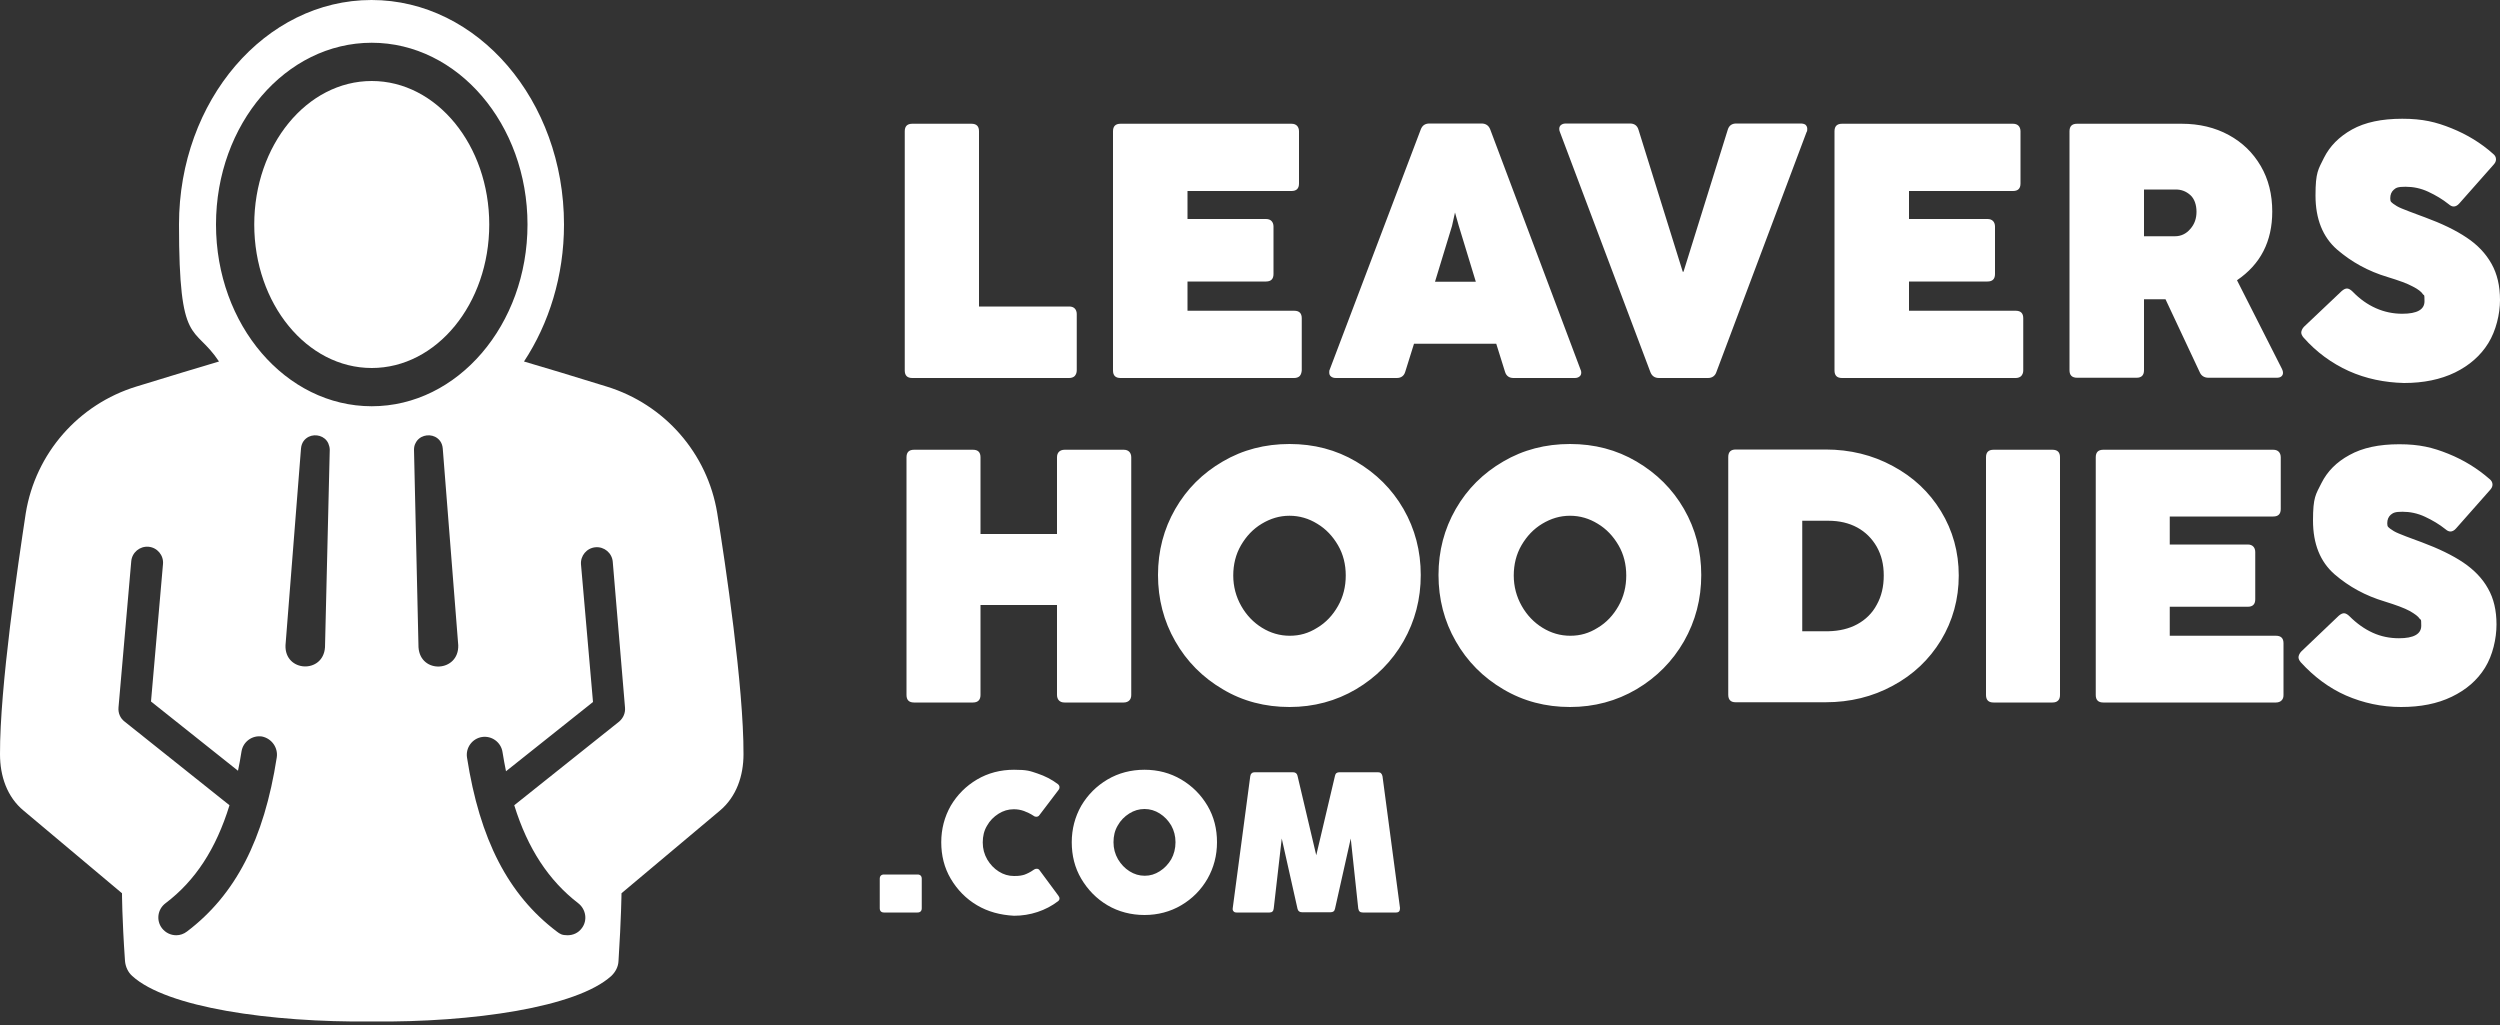
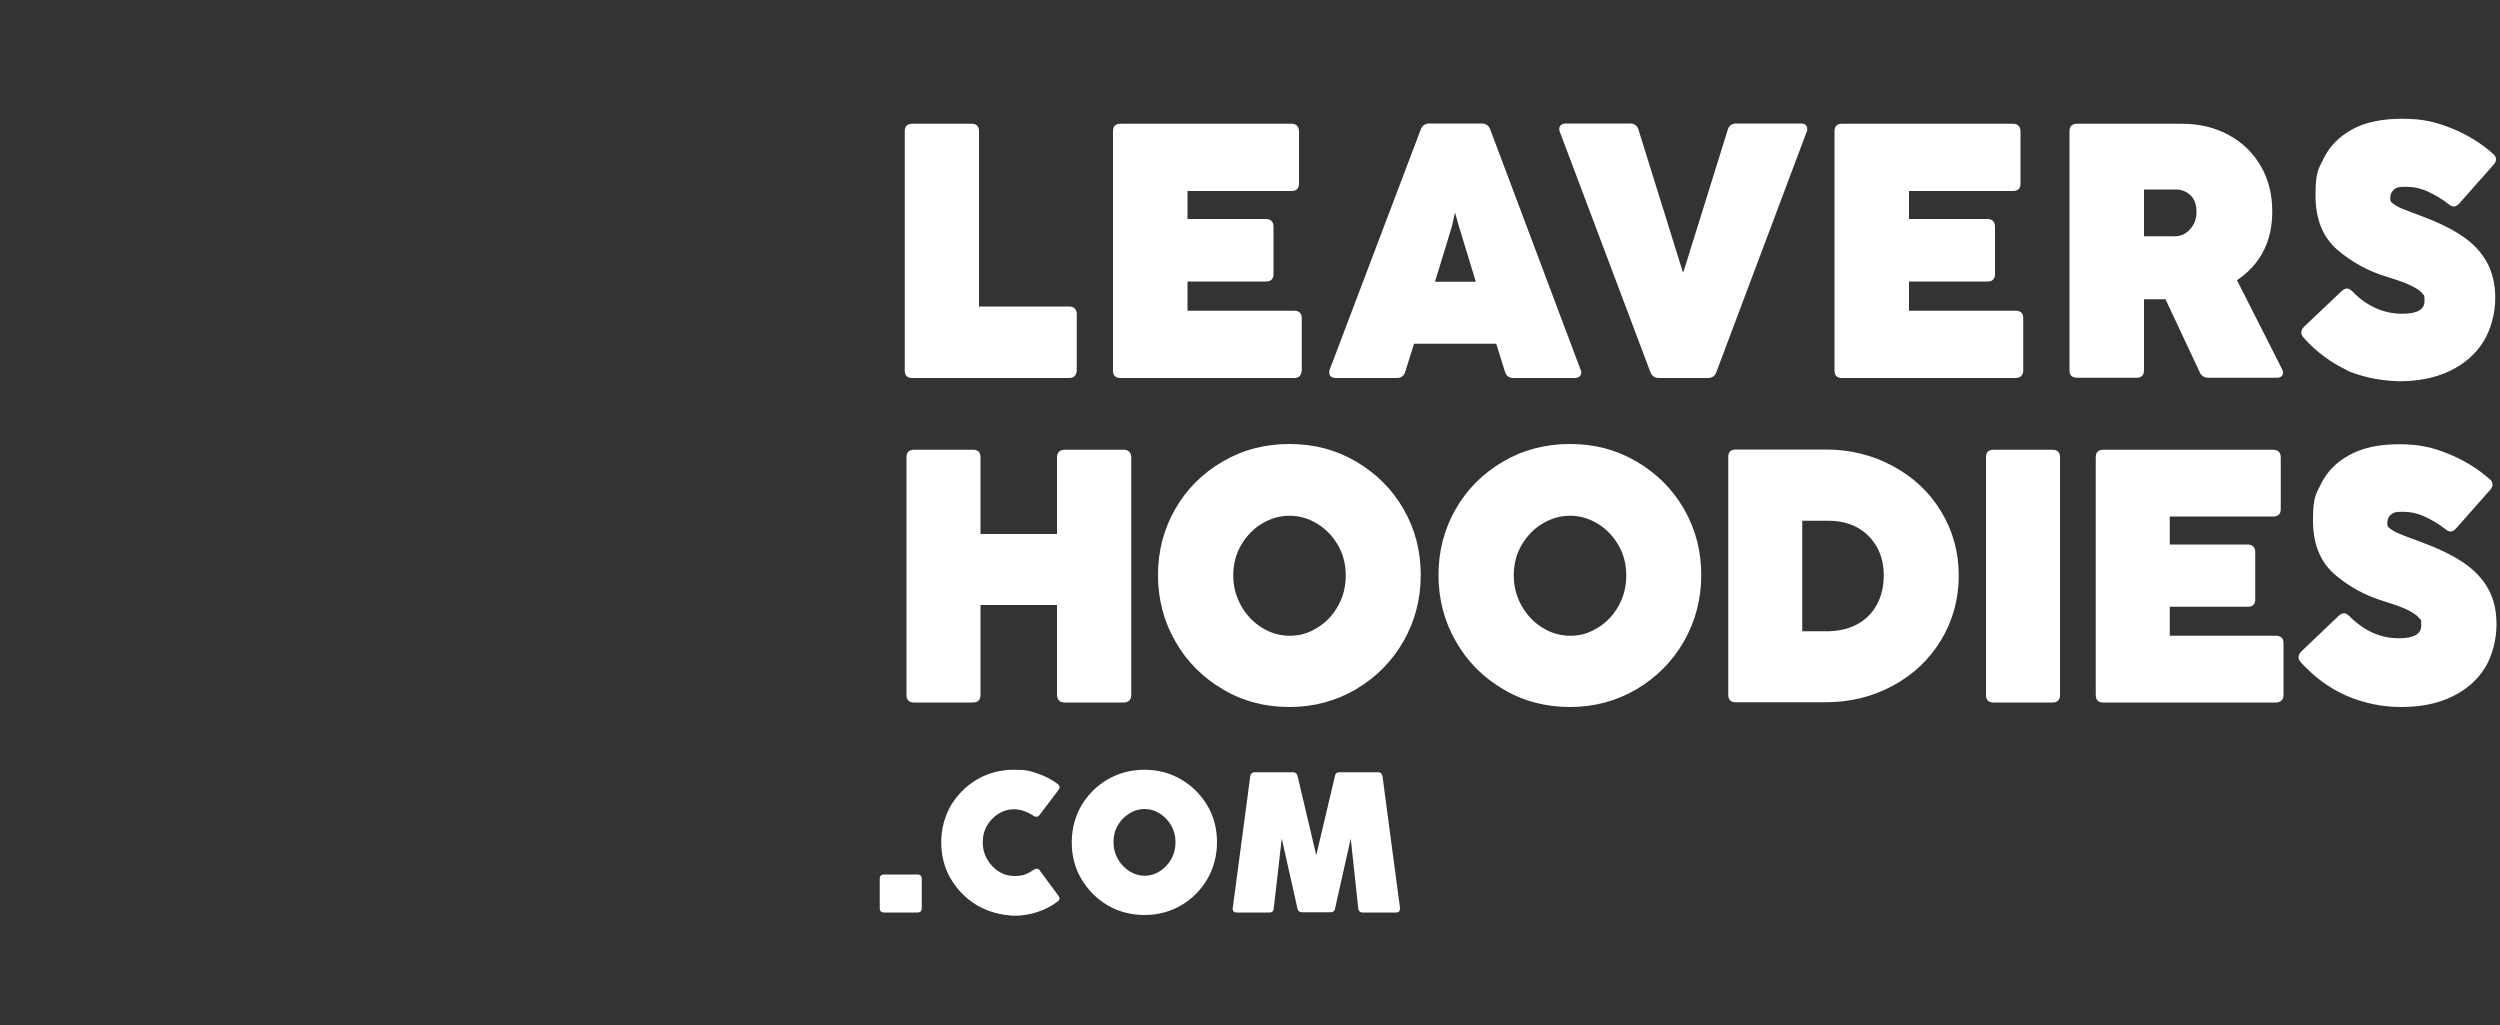
<svg xmlns="http://www.w3.org/2000/svg" id="Layer_1" version="1.1" viewBox="0 0 1000 410">
  <rect x="0" y="0" width="1000" height="410" fill="#333333" stroke="none" />
  <defs>
    <style>
      .st0 {
        fill: #fff;
      }
    </style>
  </defs>
-   <path class="st0" d="M429.9,150.4c-.5.5-1.3.8-2.2.8h-62.8c-2,0-3-1-3-3V52.5c0-2,1-3,3-3h23.7c2,0,3,1,3,3v70.1h36.1c1,0,1.7.3,2.2.8s.8,1.3.8,2.2v22.5c0,1-.3,1.7-.8,2.3h0ZM519.9,150.4c-.5.5-1.3.8-2.2.8h-69.5c-2,0-3-1-3-3V52.5c0-2,1-3,3-3h68.4c1,0,1.7.3,2.2.8s.8,1.3.8,2.2v20.9c0,2-1,3-3,3h-41.6v11.2h31.4c1,0,1.7.3,2.2.8s.8,1.3.8,2.2v19c0,2-1,3-3,3h-31.4v11.7h42.7c2,0,3,1,3,3v20.9c-.1.9-.3,1.6-.8,2.2h0ZM632.5,149c0,.7-.2,1.2-.7,1.6-.5.4-1.1.6-1.9.6h-24.5c-1.7,0-2.9-.8-3.4-2.5l-3.5-11.2h-32.9l-3.5,11.2c-.5,1.7-1.7,2.5-3.4,2.5h-24.3c-.9,0-1.5-.2-2-.6s-.7-.9-.7-1.6,0-.8.2-1.2l36.4-96c.6-1.6,1.7-2.4,3.5-2.4h20.8c1.7,0,2.9.8,3.5,2.4l36.1,96c.2.3.3.8.3,1.2h0ZM590.3,112.6l-6.8-22.3-1.5-5.3-1.2,5.4-6.8,22.3h16.3ZM683.2,151.2h-19.6c-1.7,0-2.9-.8-3.5-2.5l-36.1-95.8c-.2-.4-.3-.9-.3-1.3,0-.7.2-1.2.7-1.6.5-.4,1.1-.6,2-.6h25.6c1.7,0,2.9.8,3.4,2.5l17.7,56.8h.3l17.7-56.8c.5-1.7,1.7-2.5,3.4-2.5h25.8c.8,0,1.5.2,1.9.5.4.4.7.9.7,1.6s0,.9-.3,1.4l-36,95.8c-.5,1.6-1.7,2.5-3.4,2.5h0ZM808.5,150.4c-.5.5-1.3.8-2.2.8h-69.5c-2,0-3-1-3-3V52.5c0-2,1-3,3-3h68.4c1,0,1.7.3,2.2.8s.8,1.3.8,2.2v20.9c0,2-1,3-3,3h-41.6v11.2h31.4c1,0,1.7.3,2.2.8s.8,1.3.8,2.2v19c0,2-1,3-3,3h-31.4v11.7h42.7c2,0,3,1,3,3v20.9c0,.9-.3,1.6-.8,2.2h0ZM827.8,148.1V52.5c0-2,1-3,3-3h41.9c7,0,13.3,1.5,18.8,4.5s9.7,7.1,12.8,12.4,4.6,11.4,4.6,18.2c0,12-4.7,21.1-14.1,27.5l18,35.5c.3.6.4,1.1.4,1.5,0,.6-.2,1.1-.7,1.5s-1.1.5-2,.5h-27.1c-1.7,0-2.9-.8-3.5-2.2l-13.7-29.2h-8.6v28.4c0,2-1,3-3,3h-23.7c-2.1,0-3.1-1-3.1-3h0ZM876.1,91.6c1.7-1.9,2.5-4.2,2.5-6.9s-.8-5.2-2.5-6.7-3.6-2.2-5.8-2.2h-12.7v18.7h12.4c2.4,0,4.5-1,6.1-2.9h0ZM939.5,148.4c-6.8-3.1-12.9-7.5-18.1-13.4-.6-.7-.9-1.4-.9-2s.4-1.6,1.1-2.3l15.1-14.3c.8-.7,1.5-1,2.1-1s1.4.4,2.2,1.2c2.9,3,6,5.2,9.4,6.7s6.9,2.2,10.5,2.2c6,0,8.9-1.7,8.9-5s-.2-2.1-.7-2.9-1.8-1.9-4-3c-2.2-1.2-5.5-2.4-10.1-3.8-7.7-2.3-14.4-6-20.2-11-5.7-5-8.6-12.2-8.6-21.6s1.1-10.4,3.4-15.1c2.3-4.6,6-8.4,11.2-11.3,5.2-2.9,11.9-4.3,20.1-4.3s13.5,1.3,19.7,3.8,11.8,5.9,16.6,10.2c.8.6,1.2,1.4,1.2,2.2s-.3,1.4-.9,2.1l-13.8,15.6c-.7.8-1.5,1.2-2.2,1.2s-1.3-.3-2-.9c-2.5-2-5.2-3.6-8.2-5s-6-2-9.1-2-3.8.4-4.7,1.2c-.9.8-1.4,1.9-1.4,3.4s.4,1.5,1.2,2.2c.8.6,1.9,1.3,3.4,1.9s4,1.6,7.3,2.8l1.9.7c6.8,2.5,12.4,5.2,16.7,8.1,4.4,2.9,7.7,6.4,10,10.5s3.4,8.9,3.4,14.5-1.6,12.3-4.7,17.3c-3.1,5-7.6,8.9-13.3,11.7-5.8,2.8-12.6,4.2-20.4,4.2-7.8-.2-15.2-1.7-22.1-4.8h0ZM389.2,281h-23.6c-2,0-3-1-3-3v-95.1c0-2,1-3,3-3h23.6c2,0,3,1,3,3v30.7h30.6v-30.7c0-1,.3-1.7.8-2.2s1.3-.8,2.2-.8h23.7c1,0,1.7.3,2.2.8s.8,1.3.8,2.2v95.1c0,1-.3,1.7-.8,2.2s-1.3.8-2.2.8h-23.7c-1,0-1.7-.3-2.2-.8s-.8-1.3-.8-2.2v-36h-30.6v36c0,1.9-1,3-3,3ZM489.1,275.7c-8-4.7-14.4-11.1-19-19.2-4.6-8-6.9-16.9-6.9-26.5s2.3-18.4,6.9-26.4,10.9-14.3,19-19c8-4.7,16.9-7,26.7-7s18.6,2.3,26.6,7,14.4,11,19,19,6.9,16.8,6.9,26.4-2.3,18.4-6.9,26.5c-4.6,8-10.9,14.4-19,19.2-8,4.7-16.9,7.1-26.6,7.1-9.7,0-18.7-2.3-26.7-7.1ZM526.9,251.1c3.5-2.1,6.2-5,8.3-8.7s3.1-7.8,3.1-12.2-1-8.5-3.1-12.1-4.8-6.5-8.3-8.6c-3.4-2.1-7.1-3.2-11.1-3.2s-7.6,1.1-11.1,3.2c-3.5,2.1-6.2,5-8.3,8.6-2.1,3.6-3.1,7.7-3.1,12.1s1.1,8.5,3.2,12.2,4.9,6.6,8.3,8.7c3.4,2.1,7.1,3.2,11.1,3.2s7.5-1,11-3.2ZM601.3,275.7c-8-4.7-14.4-11.1-19-19.2-4.6-8-6.9-16.9-6.9-26.5s2.3-18.4,6.9-26.4c4.6-8,10.9-14.3,19-19,8-4.7,16.9-7,26.7-7s18.6,2.3,26.6,7,14.4,11,19,19,6.9,16.8,6.9,26.4-2.3,18.4-6.9,26.5c-4.6,8-10.9,14.4-19,19.2-8,4.7-16.9,7.1-26.6,7.1-9.7,0-18.6-2.3-26.7-7.1ZM639.1,251.1c3.5-2.1,6.2-5,8.3-8.7s3.1-7.8,3.1-12.2-1-8.5-3.1-12.1-4.8-6.5-8.3-8.6c-3.4-2.1-7.1-3.2-11.1-3.2s-7.6,1.1-11.1,3.2c-3.5,2.1-6.2,5-8.3,8.6s-3.1,7.7-3.1,12.1,1.1,8.5,3.2,12.2c2.1,3.7,4.9,6.6,8.3,8.7,3.4,2.1,7.1,3.2,11.1,3.2s7.5-1,11-3.2ZM691.3,277.9v-95.1c0-2,1-3,3-3h35.9c9.8,0,18.8,2.2,26.9,6.6,8.2,4.4,14.6,10.4,19.3,18.1,4.7,7.7,7.1,16.3,7.1,25.7s-2.4,18.1-7.1,25.9c-4.7,7.7-11.1,13.8-19.3,18.2-8.1,4.4-17.1,6.6-26.8,6.6h-36.1c-1.9,0-2.9-1-2.9-3h0ZM742.9,249.7c3.3-1.8,6-4.4,7.8-7.8,1.9-3.4,2.8-7.3,2.8-11.7s-.9-8.1-2.8-11.5c-1.9-3.3-4.5-5.9-7.8-7.7s-7.2-2.7-11.5-2.7h-10.5v44.2h10.5c4.3-.1,8.2-1,11.5-2.8ZM821,281h-23.6c-2,0-3-1-3-3v-95.1c0-2,1-3,3-3h23.6c2,0,3,1,3,3v95.1c0,1.9-1,3-3,3ZM912.6,280.2c-.5.5-1.3.8-2.2.8h-69.1c-2,0-3-1-3-3v-95.1c0-2,1-3,3-3h68c1,0,1.7.3,2.2.8s.8,1.3.8,2.2v20.7c0,2-1,3-3,3h-41.4v11.2h31.2c1,0,1.7.3,2.2.8s.8,1.3.8,2.2v18.9c0,2-1,3-3,3h-31.2v11.6h42.5c2,0,3,1,3,3v20.7c0,.9-.2,1.6-.8,2.2ZM938.4,278.2c-6.8-3-12.8-7.5-18.1-13.3-.6-.7-.9-1.4-.9-2s.4-1.6,1.1-2.3l15-14.3c.8-.7,1.5-1,2.1-1s1.4.4,2.2,1.2c2.9,2.9,6,5.1,9.3,6.6s6.8,2.2,10.5,2.2c5.9,0,8.9-1.7,8.9-5s-.2-2.1-.7-2.9c-.5-.8-1.8-1.8-3.9-3-2.2-1.2-5.5-2.4-10-3.8-7.7-2.3-14.3-5.9-20.1-10.9-5.7-5-8.6-12.1-8.6-21.5s1.1-10.4,3.4-15c2.3-4.6,6-8.4,11.2-11.2,5.2-2.9,11.8-4.3,19.9-4.3s13.4,1.3,19.6,3.8c6.2,2.5,11.7,5.9,16.5,10.1.8.6,1.2,1.4,1.2,2.2s-.3,1.4-.9,2.1l-13.7,15.5c-.7.8-1.5,1.2-2.2,1.2s-1.3-.3-2-.9c-2.5-2-5.2-3.6-8.2-5s-6-2-9-2-3.7.4-4.7,1.2c-.9.8-1.4,1.9-1.4,3.4s.4,1.5,1.2,2.2c.8.6,1.9,1.3,3.4,1.9,1.5.6,3.9,1.6,7.3,2.8l1.9.7c6.7,2.5,12.3,5.2,16.6,8.1,4.3,2.9,7.7,6.4,9.9,10.4,2.3,4,3.4,8.8,3.4,14.4s-1.5,12.3-4.6,17.3-7.5,8.8-13.3,11.6c-5.8,2.8-12.5,4.1-20.3,4.1-7.7,0-15.1-1.6-22-4.6ZM367,365h-13.4c-1.1,0-1.7-.6-1.7-1.7v-11.8c0-1.1.6-1.7,1.7-1.7h13.4c1.1,0,1.7.6,1.7,1.7v11.8c0,1.1-.6,1.7-1.7,1.7ZM390.8,362.1c-4.4-2.6-7.9-6.2-10.5-10.6s-3.8-9.3-3.8-14.6,1.3-10.2,3.8-14.6c2.6-4.4,6.1-7.9,10.5-10.5s9.4-3.9,14.8-3.9,6.4.5,9.4,1.5,5.7,2.4,8.1,4.2c.5.4.7.8.7,1.3s-.1.7-.4,1.1l-7.6,10c-.3.5-.8.7-1.3.7s-.7-.1-1.1-.4c-1.2-.8-2.5-1.4-3.8-1.9-1.4-.5-2.7-.7-4.1-.7-2.2,0-4.2.6-6.1,1.8-1.9,1.2-3.5,2.8-4.6,4.8-1.2,2-1.7,4.2-1.7,6.7s.6,4.7,1.8,6.8c1.2,2,2.7,3.6,4.6,4.8,1.9,1.2,3.9,1.8,6.1,1.8s3-.2,4.1-.5c1.1-.4,2.4-1,3.8-2,.4-.3.7-.4,1.2-.4s.9.2,1.2.7l7.4,10c.3.4.5.8.5,1.2s-.2.8-.6,1.1c-2.5,1.9-5.2,3.3-8.2,4.3s-6.2,1.5-9.4,1.5c-5.5-.3-10.4-1.6-14.8-4.2h0ZM443,362.1c-4.4-2.6-7.9-6.2-10.5-10.6s-3.8-9.3-3.8-14.6,1.3-10.2,3.8-14.6c2.6-4.4,6.1-7.9,10.5-10.5s9.4-3.9,14.8-3.9,10.3,1.3,14.7,3.9c4.4,2.6,7.9,6.1,10.5,10.5s3.8,9.3,3.8,14.6-1.3,10.2-3.8,14.6c-2.6,4.5-6.1,8-10.5,10.6s-9.4,3.9-14.7,3.9-10.4-1.3-14.8-3.9ZM463.9,348.5c1.9-1.2,3.4-2.8,4.6-4.8,1.1-2,1.7-4.3,1.7-6.8s-.6-4.7-1.7-6.7c-1.2-2-2.7-3.6-4.6-4.8-1.9-1.2-3.9-1.8-6.1-1.8s-4.2.6-6.1,1.8c-1.9,1.2-3.5,2.8-4.6,4.8-1.2,2-1.7,4.2-1.7,6.7s.6,4.7,1.8,6.8c1.2,2,2.7,3.6,4.6,4.8,1.9,1.2,3.9,1.8,6.1,1.8s4.1-.6,6-1.8ZM507.8,365h-13.2c-.6,0-1-.2-1.2-.5-.3-.3-.4-.7-.3-1.3l7-52.7c.1-.5.2-.9.6-1.2.3-.3.7-.4,1.2-.4h15.3c1,0,1.6.5,1.8,1.4l7.5,31.8,7.5-31.8c.2-1,.8-1.4,1.8-1.4h15.4c.5,0,.9.1,1.2.4s.5.7.6,1.2l7,52.7c0,1.2-.4,1.8-1.6,1.8h-13.3c-1.1,0-1.6-.5-1.8-1.6l-3-28-6.3,28.1c-.2,1-.8,1.4-1.8,1.4h-11.4c-1,0-1.6-.5-1.8-1.4l-6.3-28.1-3.2,27.9c-.1,1.2-.7,1.7-1.7,1.7h0Z" />
+   <path class="st0" d="M429.9,150.4c-.5.5-1.3.8-2.2.8h-62.8c-2,0-3-1-3-3V52.5c0-2,1-3,3-3h23.7c2,0,3,1,3,3v70.1h36.1c1,0,1.7.3,2.2.8s.8,1.3.8,2.2v22.5c0,1-.3,1.7-.8,2.3h0ZM519.9,150.4c-.5.5-1.3.8-2.2.8h-69.5c-2,0-3-1-3-3V52.5c0-2,1-3,3-3h68.4c1,0,1.7.3,2.2.8s.8,1.3.8,2.2v20.9c0,2-1,3-3,3h-41.6v11.2h31.4c1,0,1.7.3,2.2.8s.8,1.3.8,2.2v19c0,2-1,3-3,3h-31.4v11.7h42.7c2,0,3,1,3,3v20.9c-.1.9-.3,1.6-.8,2.2h0ZM632.5,149c0,.7-.2,1.2-.7,1.6-.5.4-1.1.6-1.9.6h-24.5c-1.7,0-2.9-.8-3.4-2.5l-3.5-11.2h-32.9l-3.5,11.2c-.5,1.7-1.7,2.5-3.4,2.5h-24.3c-.9,0-1.5-.2-2-.6s-.7-.9-.7-1.6,0-.8.2-1.2l36.4-96c.6-1.6,1.7-2.4,3.5-2.4h20.8c1.7,0,2.9.8,3.5,2.4l36.1,96c.2.3.3.8.3,1.2h0ZM590.3,112.6l-6.8-22.3-1.5-5.3-1.2,5.4-6.8,22.3h16.3ZM683.2,151.2h-19.6c-1.7,0-2.9-.8-3.5-2.5l-36.1-95.8c-.2-.4-.3-.9-.3-1.3,0-.7.2-1.2.7-1.6.5-.4,1.1-.6,2-.6h25.6c1.7,0,2.9.8,3.4,2.5l17.7,56.8h.3l17.7-56.8c.5-1.7,1.7-2.5,3.4-2.5h25.8c.8,0,1.5.2,1.9.5.4.4.7.9.7,1.6s0,.9-.3,1.4l-36,95.8c-.5,1.6-1.7,2.5-3.4,2.5h0ZM808.5,150.4c-.5.5-1.3.8-2.2.8h-69.5c-2,0-3-1-3-3V52.5c0-2,1-3,3-3h68.4c1,0,1.7.3,2.2.8s.8,1.3.8,2.2v20.9c0,2-1,3-3,3h-41.6v11.2h31.4c1,0,1.7.3,2.2.8s.8,1.3.8,2.2v19c0,2-1,3-3,3h-31.4v11.7h42.7c2,0,3,1,3,3v20.9c0,.9-.3,1.6-.8,2.2h0ZM827.8,148.1V52.5c0-2,1-3,3-3h41.9c7,0,13.3,1.5,18.8,4.5s9.7,7.1,12.8,12.4,4.6,11.4,4.6,18.2c0,12-4.7,21.1-14.1,27.5l18,35.5c.3.6.4,1.1.4,1.5,0,.6-.2,1.1-.7,1.5s-1.1.5-2,.5h-27.1c-1.7,0-2.9-.8-3.5-2.2l-13.7-29.2h-8.6v28.4c0,2-1,3-3,3h-23.7c-2.1,0-3.1-1-3.1-3h0ZM876.1,91.6c1.7-1.9,2.5-4.2,2.5-6.9s-.8-5.2-2.5-6.7-3.6-2.2-5.8-2.2h-12.7v18.7h12.4c2.4,0,4.5-1,6.1-2.9h0ZM939.5,148.4c-6.8-3.1-12.9-7.5-18.1-13.4-.6-.7-.9-1.4-.9-2s.4-1.6,1.1-2.3l15.1-14.3c.8-.7,1.5-1,2.1-1s1.4.4,2.2,1.2c2.9,3,6,5.2,9.4,6.7s6.9,2.2,10.5,2.2c6,0,8.9-1.7,8.9-5s-.2-2.1-.7-2.9-1.8-1.9-4-3c-2.2-1.2-5.5-2.4-10.1-3.8-7.7-2.3-14.4-6-20.2-11-5.7-5-8.6-12.2-8.6-21.6s1.1-10.4,3.4-15.1c2.3-4.6,6-8.4,11.2-11.3,5.2-2.9,11.9-4.3,20.1-4.3s13.5,1.3,19.7,3.8,11.8,5.9,16.6,10.2c.8.6,1.2,1.4,1.2,2.2s-.3,1.4-.9,2.1l-13.8,15.6c-.7.8-1.5,1.2-2.2,1.2s-1.3-.3-2-.9c-2.5-2-5.2-3.6-8.2-5s-6-2-9.1-2-3.8.4-4.7,1.2c-.9.8-1.4,1.9-1.4,3.4s.4,1.5,1.2,2.2c.8.6,1.9,1.3,3.4,1.9s4,1.6,7.3,2.8c6.8,2.5,12.4,5.2,16.7,8.1,4.4,2.9,7.7,6.4,10,10.5s3.4,8.9,3.4,14.5-1.6,12.3-4.7,17.3c-3.1,5-7.6,8.9-13.3,11.7-5.8,2.8-12.6,4.2-20.4,4.2-7.8-.2-15.2-1.7-22.1-4.8h0ZM389.2,281h-23.6c-2,0-3-1-3-3v-95.1c0-2,1-3,3-3h23.6c2,0,3,1,3,3v30.7h30.6v-30.7c0-1,.3-1.7.8-2.2s1.3-.8,2.2-.8h23.7c1,0,1.7.3,2.2.8s.8,1.3.8,2.2v95.1c0,1-.3,1.7-.8,2.2s-1.3.8-2.2.8h-23.7c-1,0-1.7-.3-2.2-.8s-.8-1.3-.8-2.2v-36h-30.6v36c0,1.9-1,3-3,3ZM489.1,275.7c-8-4.7-14.4-11.1-19-19.2-4.6-8-6.9-16.9-6.9-26.5s2.3-18.4,6.9-26.4,10.9-14.3,19-19c8-4.7,16.9-7,26.7-7s18.6,2.3,26.6,7,14.4,11,19,19,6.9,16.8,6.9,26.4-2.3,18.4-6.9,26.5c-4.6,8-10.9,14.4-19,19.2-8,4.7-16.9,7.1-26.6,7.1-9.7,0-18.7-2.3-26.7-7.1ZM526.9,251.1c3.5-2.1,6.2-5,8.3-8.7s3.1-7.8,3.1-12.2-1-8.5-3.1-12.1-4.8-6.5-8.3-8.6c-3.4-2.1-7.1-3.2-11.1-3.2s-7.6,1.1-11.1,3.2c-3.5,2.1-6.2,5-8.3,8.6-2.1,3.6-3.1,7.7-3.1,12.1s1.1,8.5,3.2,12.2,4.9,6.6,8.3,8.7c3.4,2.1,7.1,3.2,11.1,3.2s7.5-1,11-3.2ZM601.3,275.7c-8-4.7-14.4-11.1-19-19.2-4.6-8-6.9-16.9-6.9-26.5s2.3-18.4,6.9-26.4c4.6-8,10.9-14.3,19-19,8-4.7,16.9-7,26.7-7s18.6,2.3,26.6,7,14.4,11,19,19,6.9,16.8,6.9,26.4-2.3,18.4-6.9,26.5c-4.6,8-10.9,14.4-19,19.2-8,4.7-16.9,7.1-26.6,7.1-9.7,0-18.6-2.3-26.7-7.1ZM639.1,251.1c3.5-2.1,6.2-5,8.3-8.7s3.1-7.8,3.1-12.2-1-8.5-3.1-12.1-4.8-6.5-8.3-8.6c-3.4-2.1-7.1-3.2-11.1-3.2s-7.6,1.1-11.1,3.2c-3.5,2.1-6.2,5-8.3,8.6s-3.1,7.7-3.1,12.1,1.1,8.5,3.2,12.2c2.1,3.7,4.9,6.6,8.3,8.7,3.4,2.1,7.1,3.2,11.1,3.2s7.5-1,11-3.2ZM691.3,277.9v-95.1c0-2,1-3,3-3h35.9c9.8,0,18.8,2.2,26.9,6.6,8.2,4.4,14.6,10.4,19.3,18.1,4.7,7.7,7.1,16.3,7.1,25.7s-2.4,18.1-7.1,25.9c-4.7,7.7-11.1,13.8-19.3,18.2-8.1,4.4-17.1,6.6-26.8,6.6h-36.1c-1.9,0-2.9-1-2.9-3h0ZM742.9,249.7c3.3-1.8,6-4.4,7.8-7.8,1.9-3.4,2.8-7.3,2.8-11.7s-.9-8.1-2.8-11.5c-1.9-3.3-4.5-5.9-7.8-7.7s-7.2-2.7-11.5-2.7h-10.5v44.2h10.5c4.3-.1,8.2-1,11.5-2.8ZM821,281h-23.6c-2,0-3-1-3-3v-95.1c0-2,1-3,3-3h23.6c2,0,3,1,3,3v95.1c0,1.9-1,3-3,3ZM912.6,280.2c-.5.5-1.3.8-2.2.8h-69.1c-2,0-3-1-3-3v-95.1c0-2,1-3,3-3h68c1,0,1.7.3,2.2.8s.8,1.3.8,2.2v20.7c0,2-1,3-3,3h-41.4v11.2h31.2c1,0,1.7.3,2.2.8s.8,1.3.8,2.2v18.9c0,2-1,3-3,3h-31.2v11.6h42.5c2,0,3,1,3,3v20.7c0,.9-.2,1.6-.8,2.2ZM938.4,278.2c-6.8-3-12.8-7.5-18.1-13.3-.6-.7-.9-1.4-.9-2s.4-1.6,1.1-2.3l15-14.3c.8-.7,1.5-1,2.1-1s1.4.4,2.2,1.2c2.9,2.9,6,5.1,9.3,6.6s6.8,2.2,10.5,2.2c5.9,0,8.9-1.7,8.9-5s-.2-2.1-.7-2.9c-.5-.8-1.8-1.8-3.9-3-2.2-1.2-5.5-2.4-10-3.8-7.7-2.3-14.3-5.9-20.1-10.9-5.7-5-8.6-12.1-8.6-21.5s1.1-10.4,3.4-15c2.3-4.6,6-8.4,11.2-11.2,5.2-2.9,11.8-4.3,19.9-4.3s13.4,1.3,19.6,3.8c6.2,2.5,11.7,5.9,16.5,10.1.8.6,1.2,1.4,1.2,2.2s-.3,1.4-.9,2.1l-13.7,15.5c-.7.8-1.5,1.2-2.2,1.2s-1.3-.3-2-.9c-2.5-2-5.2-3.6-8.2-5s-6-2-9-2-3.7.4-4.7,1.2c-.9.8-1.4,1.9-1.4,3.4s.4,1.5,1.2,2.2c.8.6,1.9,1.3,3.4,1.9,1.5.6,3.9,1.6,7.3,2.8l1.9.7c6.7,2.5,12.3,5.2,16.6,8.1,4.3,2.9,7.7,6.4,9.9,10.4,2.3,4,3.4,8.8,3.4,14.4s-1.5,12.3-4.6,17.3-7.5,8.8-13.3,11.6c-5.8,2.8-12.5,4.1-20.3,4.1-7.7,0-15.1-1.6-22-4.6ZM367,365h-13.4c-1.1,0-1.7-.6-1.7-1.7v-11.8c0-1.1.6-1.7,1.7-1.7h13.4c1.1,0,1.7.6,1.7,1.7v11.8c0,1.1-.6,1.7-1.7,1.7ZM390.8,362.1c-4.4-2.6-7.9-6.2-10.5-10.6s-3.8-9.3-3.8-14.6,1.3-10.2,3.8-14.6c2.6-4.4,6.1-7.9,10.5-10.5s9.4-3.9,14.8-3.9,6.4.5,9.4,1.5,5.7,2.4,8.1,4.2c.5.4.7.8.7,1.3s-.1.7-.4,1.1l-7.6,10c-.3.5-.8.7-1.3.7s-.7-.1-1.1-.4c-1.2-.8-2.5-1.4-3.8-1.9-1.4-.5-2.7-.7-4.1-.7-2.2,0-4.2.6-6.1,1.8-1.9,1.2-3.5,2.8-4.6,4.8-1.2,2-1.7,4.2-1.7,6.7s.6,4.7,1.8,6.8c1.2,2,2.7,3.6,4.6,4.8,1.9,1.2,3.9,1.8,6.1,1.8s3-.2,4.1-.5c1.1-.4,2.4-1,3.8-2,.4-.3.7-.4,1.2-.4s.9.2,1.2.7l7.4,10c.3.4.5.8.5,1.2s-.2.8-.6,1.1c-2.5,1.9-5.2,3.3-8.2,4.3s-6.2,1.5-9.4,1.5c-5.5-.3-10.4-1.6-14.8-4.2h0ZM443,362.1c-4.4-2.6-7.9-6.2-10.5-10.6s-3.8-9.3-3.8-14.6,1.3-10.2,3.8-14.6c2.6-4.4,6.1-7.9,10.5-10.5s9.4-3.9,14.8-3.9,10.3,1.3,14.7,3.9c4.4,2.6,7.9,6.1,10.5,10.5s3.8,9.3,3.8,14.6-1.3,10.2-3.8,14.6c-2.6,4.5-6.1,8-10.5,10.6s-9.4,3.9-14.7,3.9-10.4-1.3-14.8-3.9ZM463.9,348.5c1.9-1.2,3.4-2.8,4.6-4.8,1.1-2,1.7-4.3,1.7-6.8s-.6-4.7-1.7-6.7c-1.2-2-2.7-3.6-4.6-4.8-1.9-1.2-3.9-1.8-6.1-1.8s-4.2.6-6.1,1.8c-1.9,1.2-3.5,2.8-4.6,4.8-1.2,2-1.7,4.2-1.7,6.7s.6,4.7,1.8,6.8c1.2,2,2.7,3.6,4.6,4.8,1.9,1.2,3.9,1.8,6.1,1.8s4.1-.6,6-1.8ZM507.8,365h-13.2c-.6,0-1-.2-1.2-.5-.3-.3-.4-.7-.3-1.3l7-52.7c.1-.5.2-.9.6-1.2.3-.3.7-.4,1.2-.4h15.3c1,0,1.6.5,1.8,1.4l7.5,31.8,7.5-31.8c.2-1,.8-1.4,1.8-1.4h15.4c.5,0,.9.1,1.2.4s.5.7.6,1.2l7,52.7c0,1.2-.4,1.8-1.6,1.8h-13.3c-1.1,0-1.6-.5-1.8-1.6l-3-28-6.3,28.1c-.2,1-.8,1.4-1.8,1.4h-11.4c-1,0-1.6-.5-1.8-1.4l-6.3-28.1-3.2,27.9c-.1,1.2-.7,1.7-1.7,1.7h0Z" />
  <g>
-     <path class="st0" d="M286.9,205.3c-3.9-24-21.1-43.6-44.3-50.7-12.6-3.9-25.4-7.8-33-10,10-15.2,16-34.2,16-54.8C225.6,40.2,191.1,0,148.6,0s-77,40.2-77,89.8,6,39.7,16,54.8c-7.5,2.2-20.3,6.1-33,10-23.2,7.1-40.4,26.7-44.3,50.7C7.3,225.1-.1,274.8,0,301.7,0,310.4,2.8,318.8,9.5,324.3l39.3,33s0,9.9,1.2,27.1c.2,2.3,1.2,4.5,2.9,6,13.8,12.6,55.2,18.6,95.8,18.2,40.6.4,82-5.7,95.8-18.2,1.7-1.6,2.8-3.7,2.9-6,1.1-17.2,1.2-27.1,1.2-27.1l39.3-33c6.7-5.6,9.5-14,9.5-22.6.1-26.9-7.3-76.6-10.5-96.4ZM86.4,89.8c0-40.2,27.9-72.7,62.3-72.7s62.3,32.6,62.3,72.7-27.9,72.7-62.3,72.7-62.3-32.5-62.3-72.7ZM110.7,303c-5.1,32.8-16.5,54.9-35.9,69.6-1.3,1-2.8,1.5-4.3,1.5-2.2,0-4.3-1-5.7-2.8-2.4-3.1-1.8-7.6,1.4-10,11.9-9,20.2-21.7,25.6-39.2l-42-33.5c-1.7-1.3-2.6-3.4-2.4-5.6l5.1-58.5c.3-3.5,3.4-6.1,6.9-5.8s6.1,3.4,5.8,6.9l-4.8,55,34.8,27.7c.5-2.5,1-5,1.4-7.7.6-3.9,4.3-6.6,8.2-6,3.9.8,6.5,4.5,5.9,8.4ZM130,258.9c-.7,10.7-16.2,10-15.8-.8l6.2-78.7c.2-2.4,1.5-3.9,3.1-4.7,2.7-1.3,6.4-.4,7.8,2.6.3.8.6,1.6.6,2.6l-1.9,79ZM167.4,258.9l-1.8-79c0-1,.2-1.9.6-2.6,1.4-3,5.1-3.9,7.8-2.6,1.6.8,2.9,2.3,3.1,4.7l6.2,78.7c.3,10.8-15.2,11.6-15.9.8ZM247.7,288.6l-42,33.5c5.4,17.4,13.8,30.1,25.6,39.2,3.1,2.4,3.8,6.9,1.4,10-1.4,1.9-3.5,2.8-5.7,2.8s-3-.5-4.3-1.5c-19.4-14.7-30.8-36.8-35.9-69.6-.6-3.9,2.1-7.6,6-8.2s7.6,2.1,8.2,6c.4,2.6.9,5.2,1.4,7.7l34.8-27.7-4.8-55c-.3-3.5,2.3-6.6,5.8-6.9,3.5-.3,6.6,2.3,6.9,5.8l4.9,58.3c.2,2.2-.7,4.2-2.3,5.6Z" />
-     <ellipse class="st0" cx="148.7" cy="89.8" rx="47" ry="57.4" />
-   </g>
+     </g>
</svg>